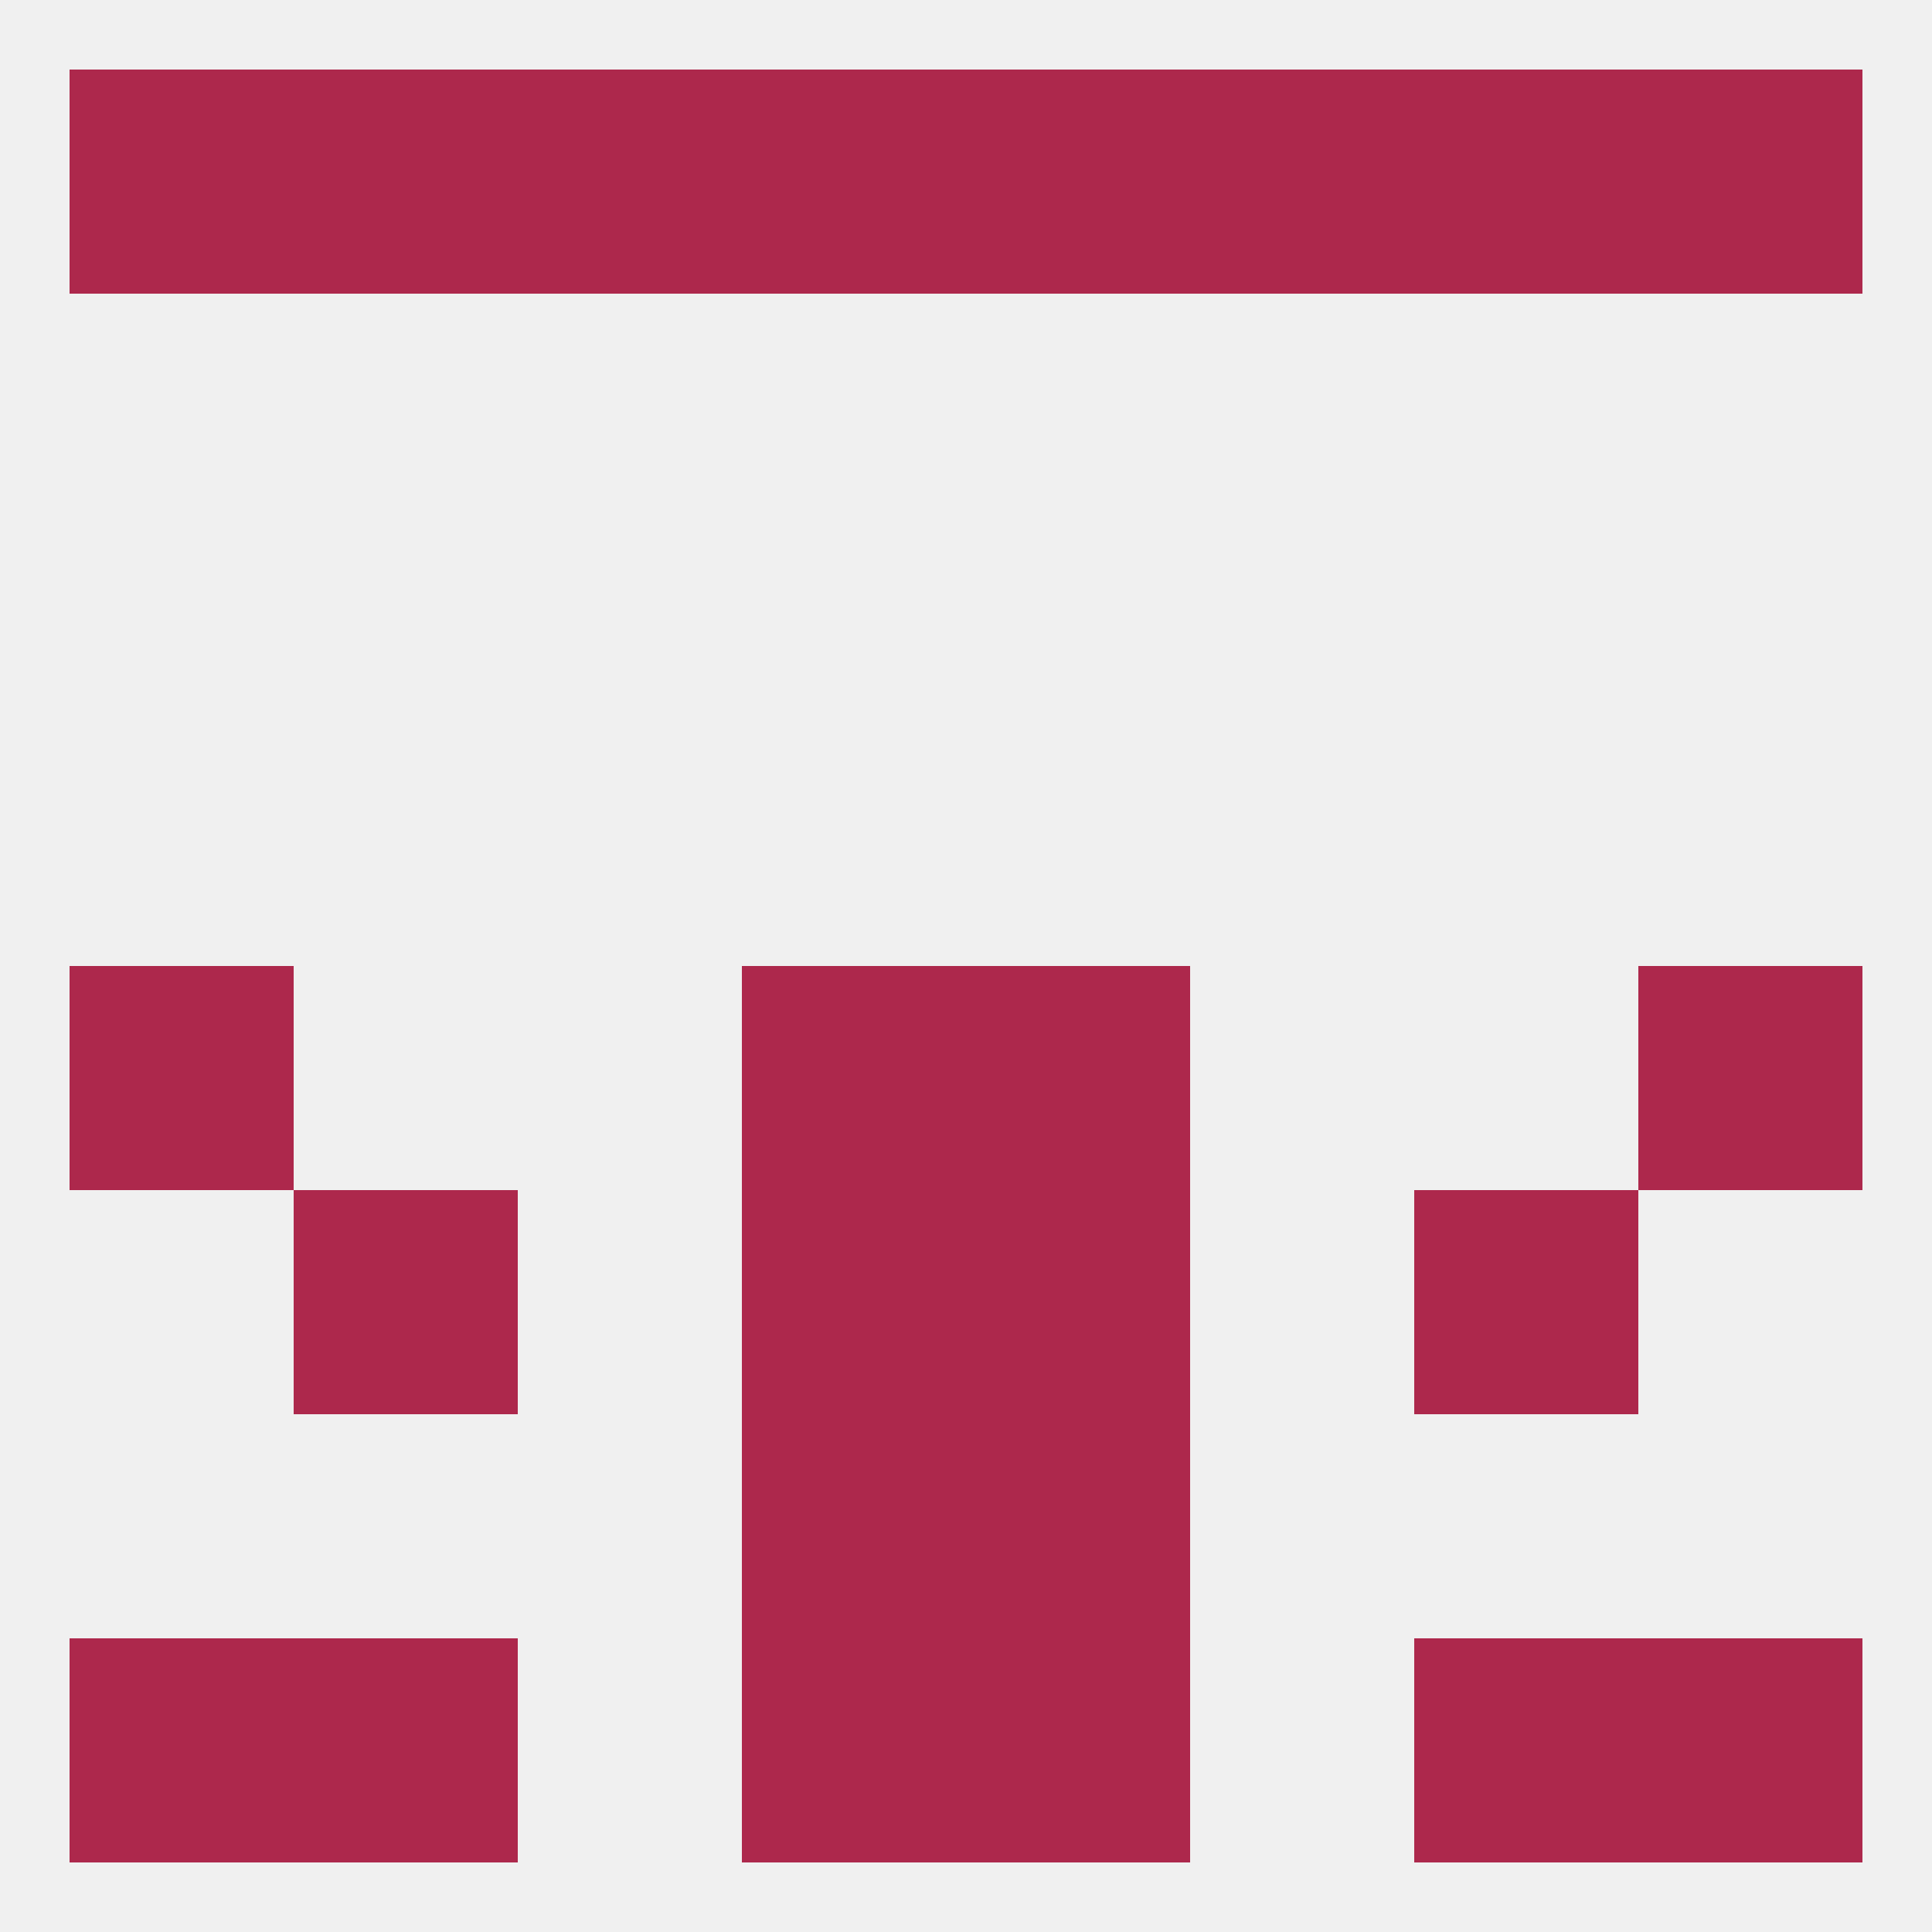
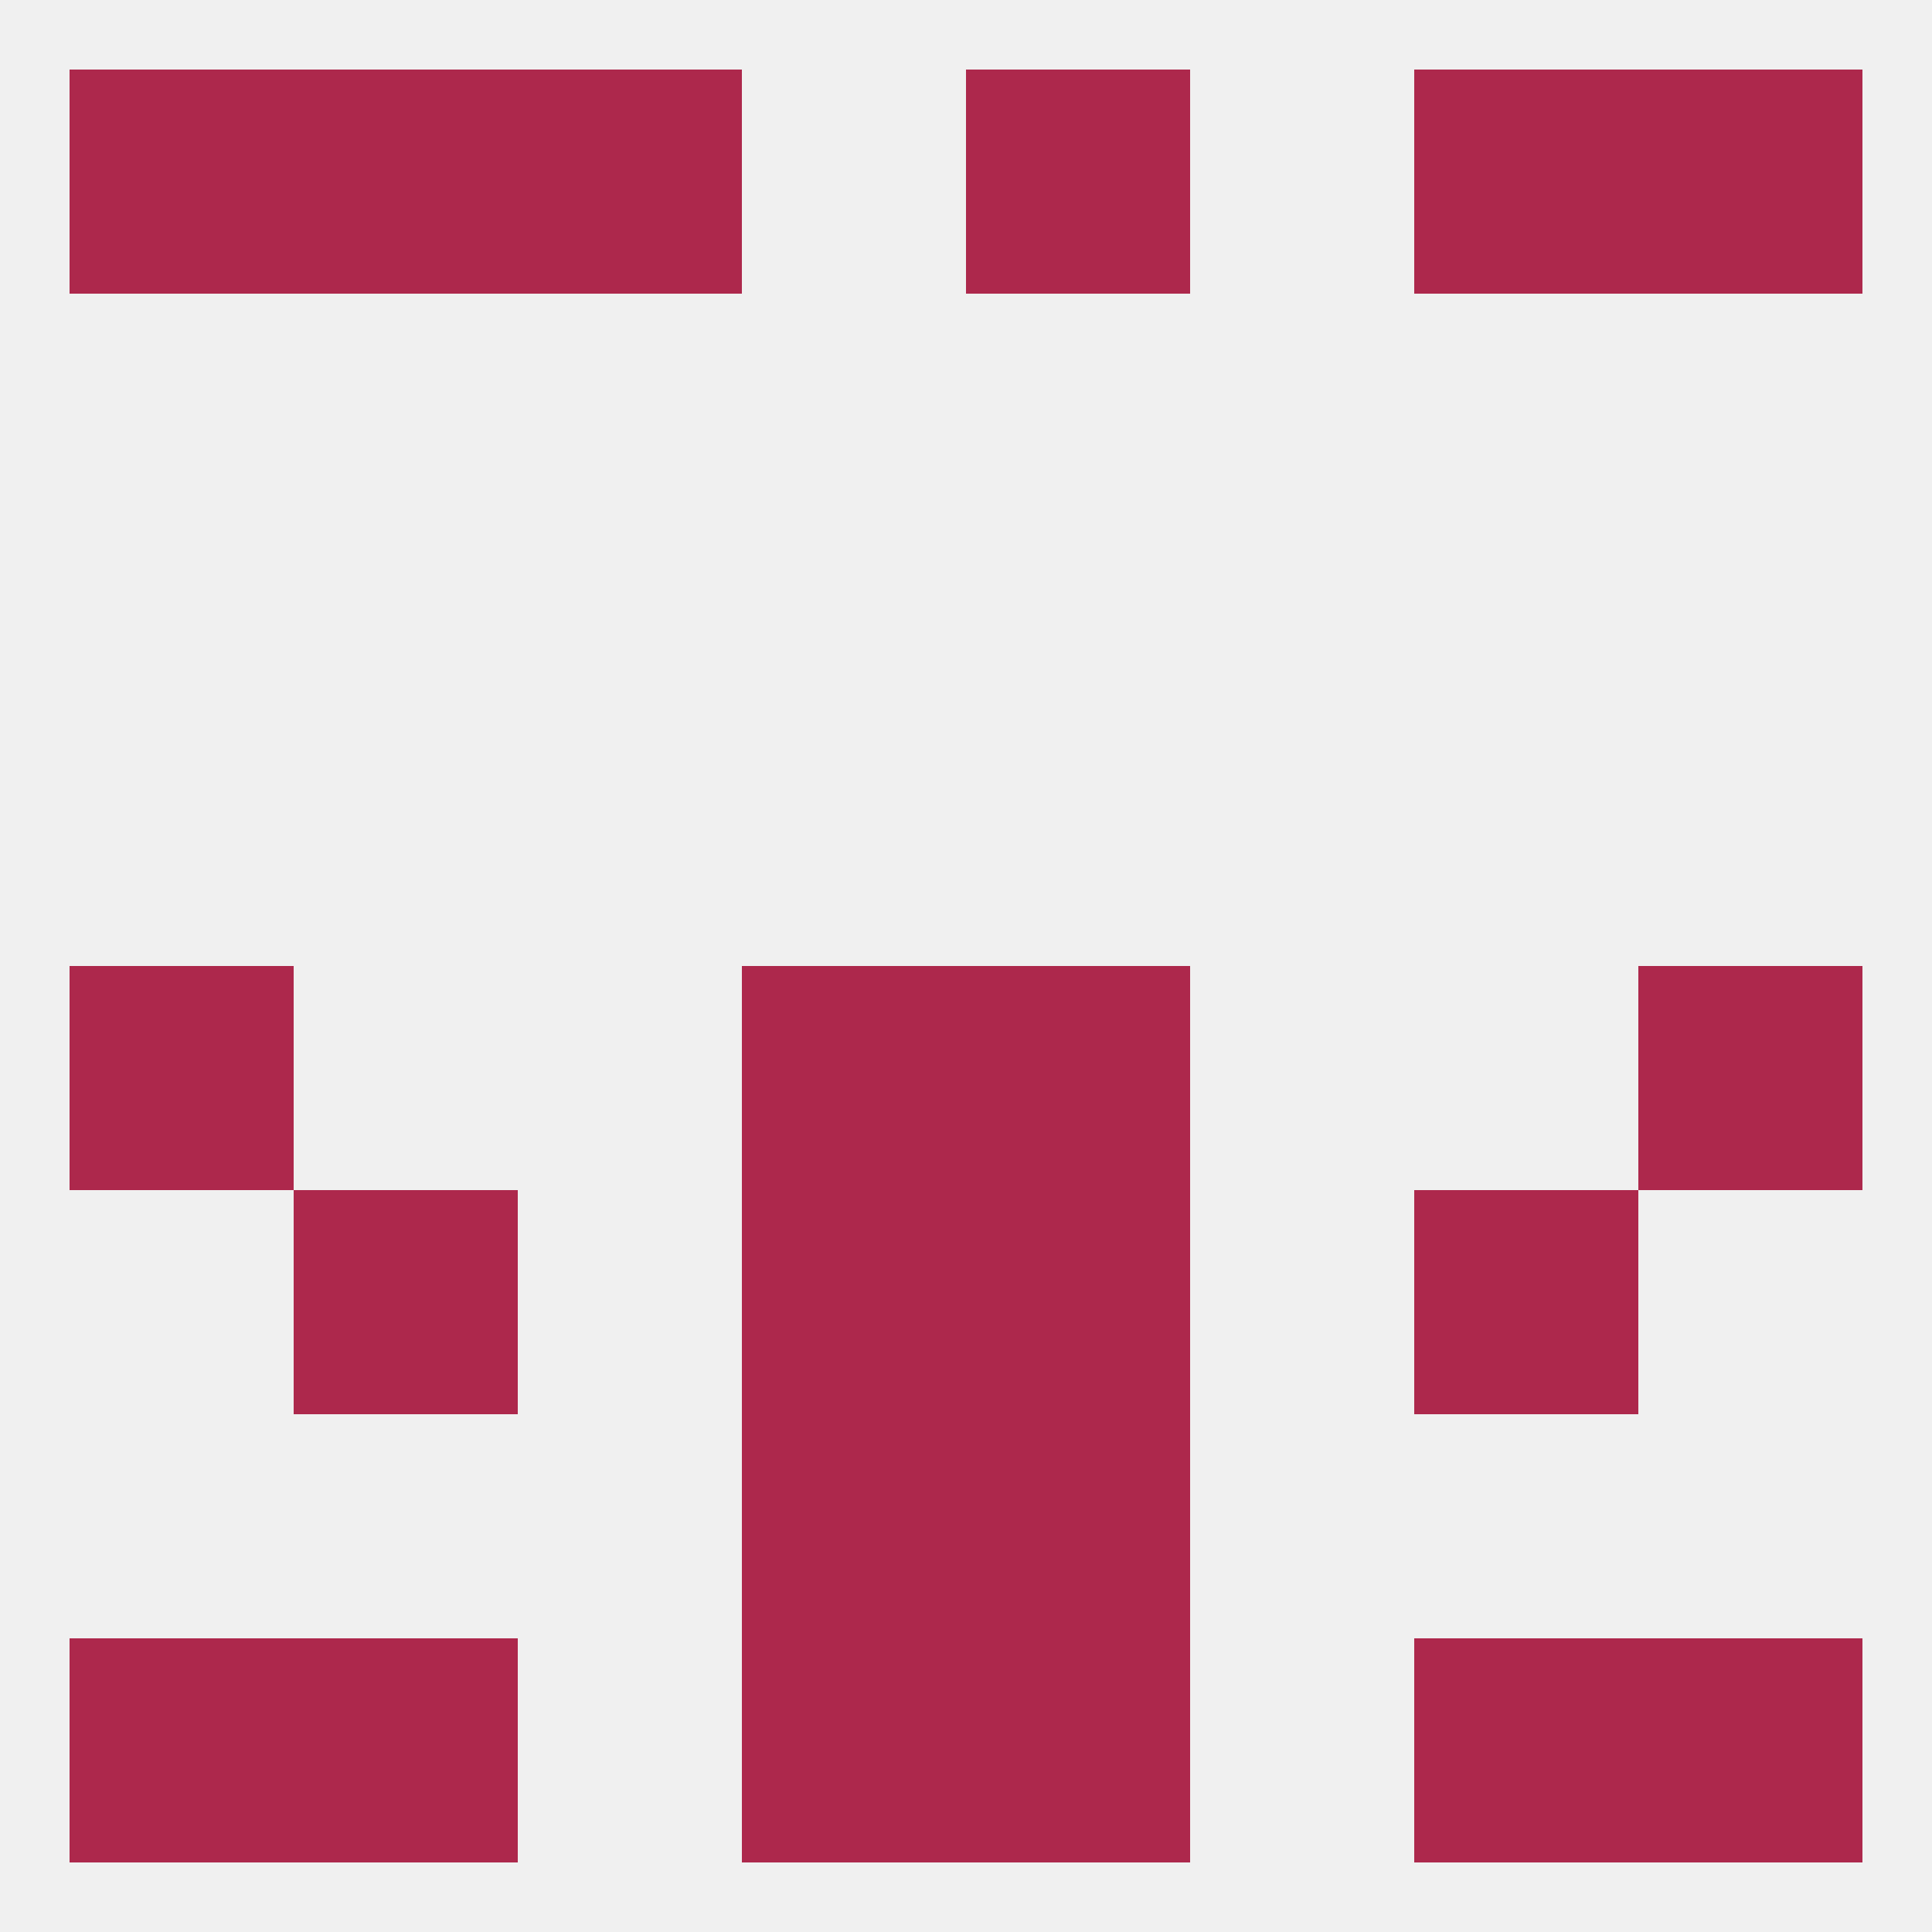
<svg xmlns="http://www.w3.org/2000/svg" version="1.1" baseprofile="full" width="250" height="250" viewBox="0 0 250 250">
  <rect width="100%" height="100%" fill="rgba(240,240,240,255)" />
  <rect x="9" y="125" width="29" height="29" fill="rgba(173,40,76,255)" />
  <rect x="212" y="125" width="29" height="29" fill="rgba(173,40,76,255)" />
  <rect x="96" y="125" width="29" height="29" fill="rgba(173,40,76,255)" />
  <rect x="125" y="125" width="29" height="29" fill="rgba(173,40,76,255)" />
  <rect x="96" y="154" width="29" height="29" fill="rgba(173,40,76,255)" />
  <rect x="125" y="154" width="29" height="29" fill="rgba(173,40,76,255)" />
  <rect x="38" y="154" width="29" height="29" fill="rgba(173,40,76,255)" />
  <rect x="183" y="154" width="29" height="29" fill="rgba(173,40,76,255)" />
  <rect x="96" y="212" width="29" height="29" fill="rgba(173,40,76,255)" />
  <rect x="125" y="212" width="29" height="29" fill="rgba(173,40,76,255)" />
  <rect x="38" y="212" width="29" height="29" fill="rgba(173,40,76,255)" />
  <rect x="183" y="212" width="29" height="29" fill="rgba(173,40,76,255)" />
  <rect x="9" y="212" width="29" height="29" fill="rgba(173,40,76,255)" />
  <rect x="212" y="212" width="29" height="29" fill="rgba(173,40,76,255)" />
-   <rect x="96" y="9" width="29" height="29" fill="rgba(173,40,76,255)" />
  <rect x="9" y="9" width="29" height="29" fill="rgba(173,40,76,255)" />
  <rect x="38" y="9" width="29" height="29" fill="rgba(173,40,76,255)" />
  <rect x="183" y="9" width="29" height="29" fill="rgba(173,40,76,255)" />
  <rect x="67" y="9" width="29" height="29" fill="rgba(173,40,76,255)" />
-   <rect x="154" y="9" width="29" height="29" fill="rgba(173,40,76,255)" />
  <rect x="125" y="9" width="29" height="29" fill="rgba(173,40,76,255)" />
  <rect x="212" y="9" width="29" height="29" fill="rgba(173,40,76,255)" />
  <rect x="125" y="183" width="29" height="29" fill="rgba(173,40,76,255)" />
  <rect x="96" y="183" width="29" height="29" fill="rgba(173,40,76,255)" />
</svg>